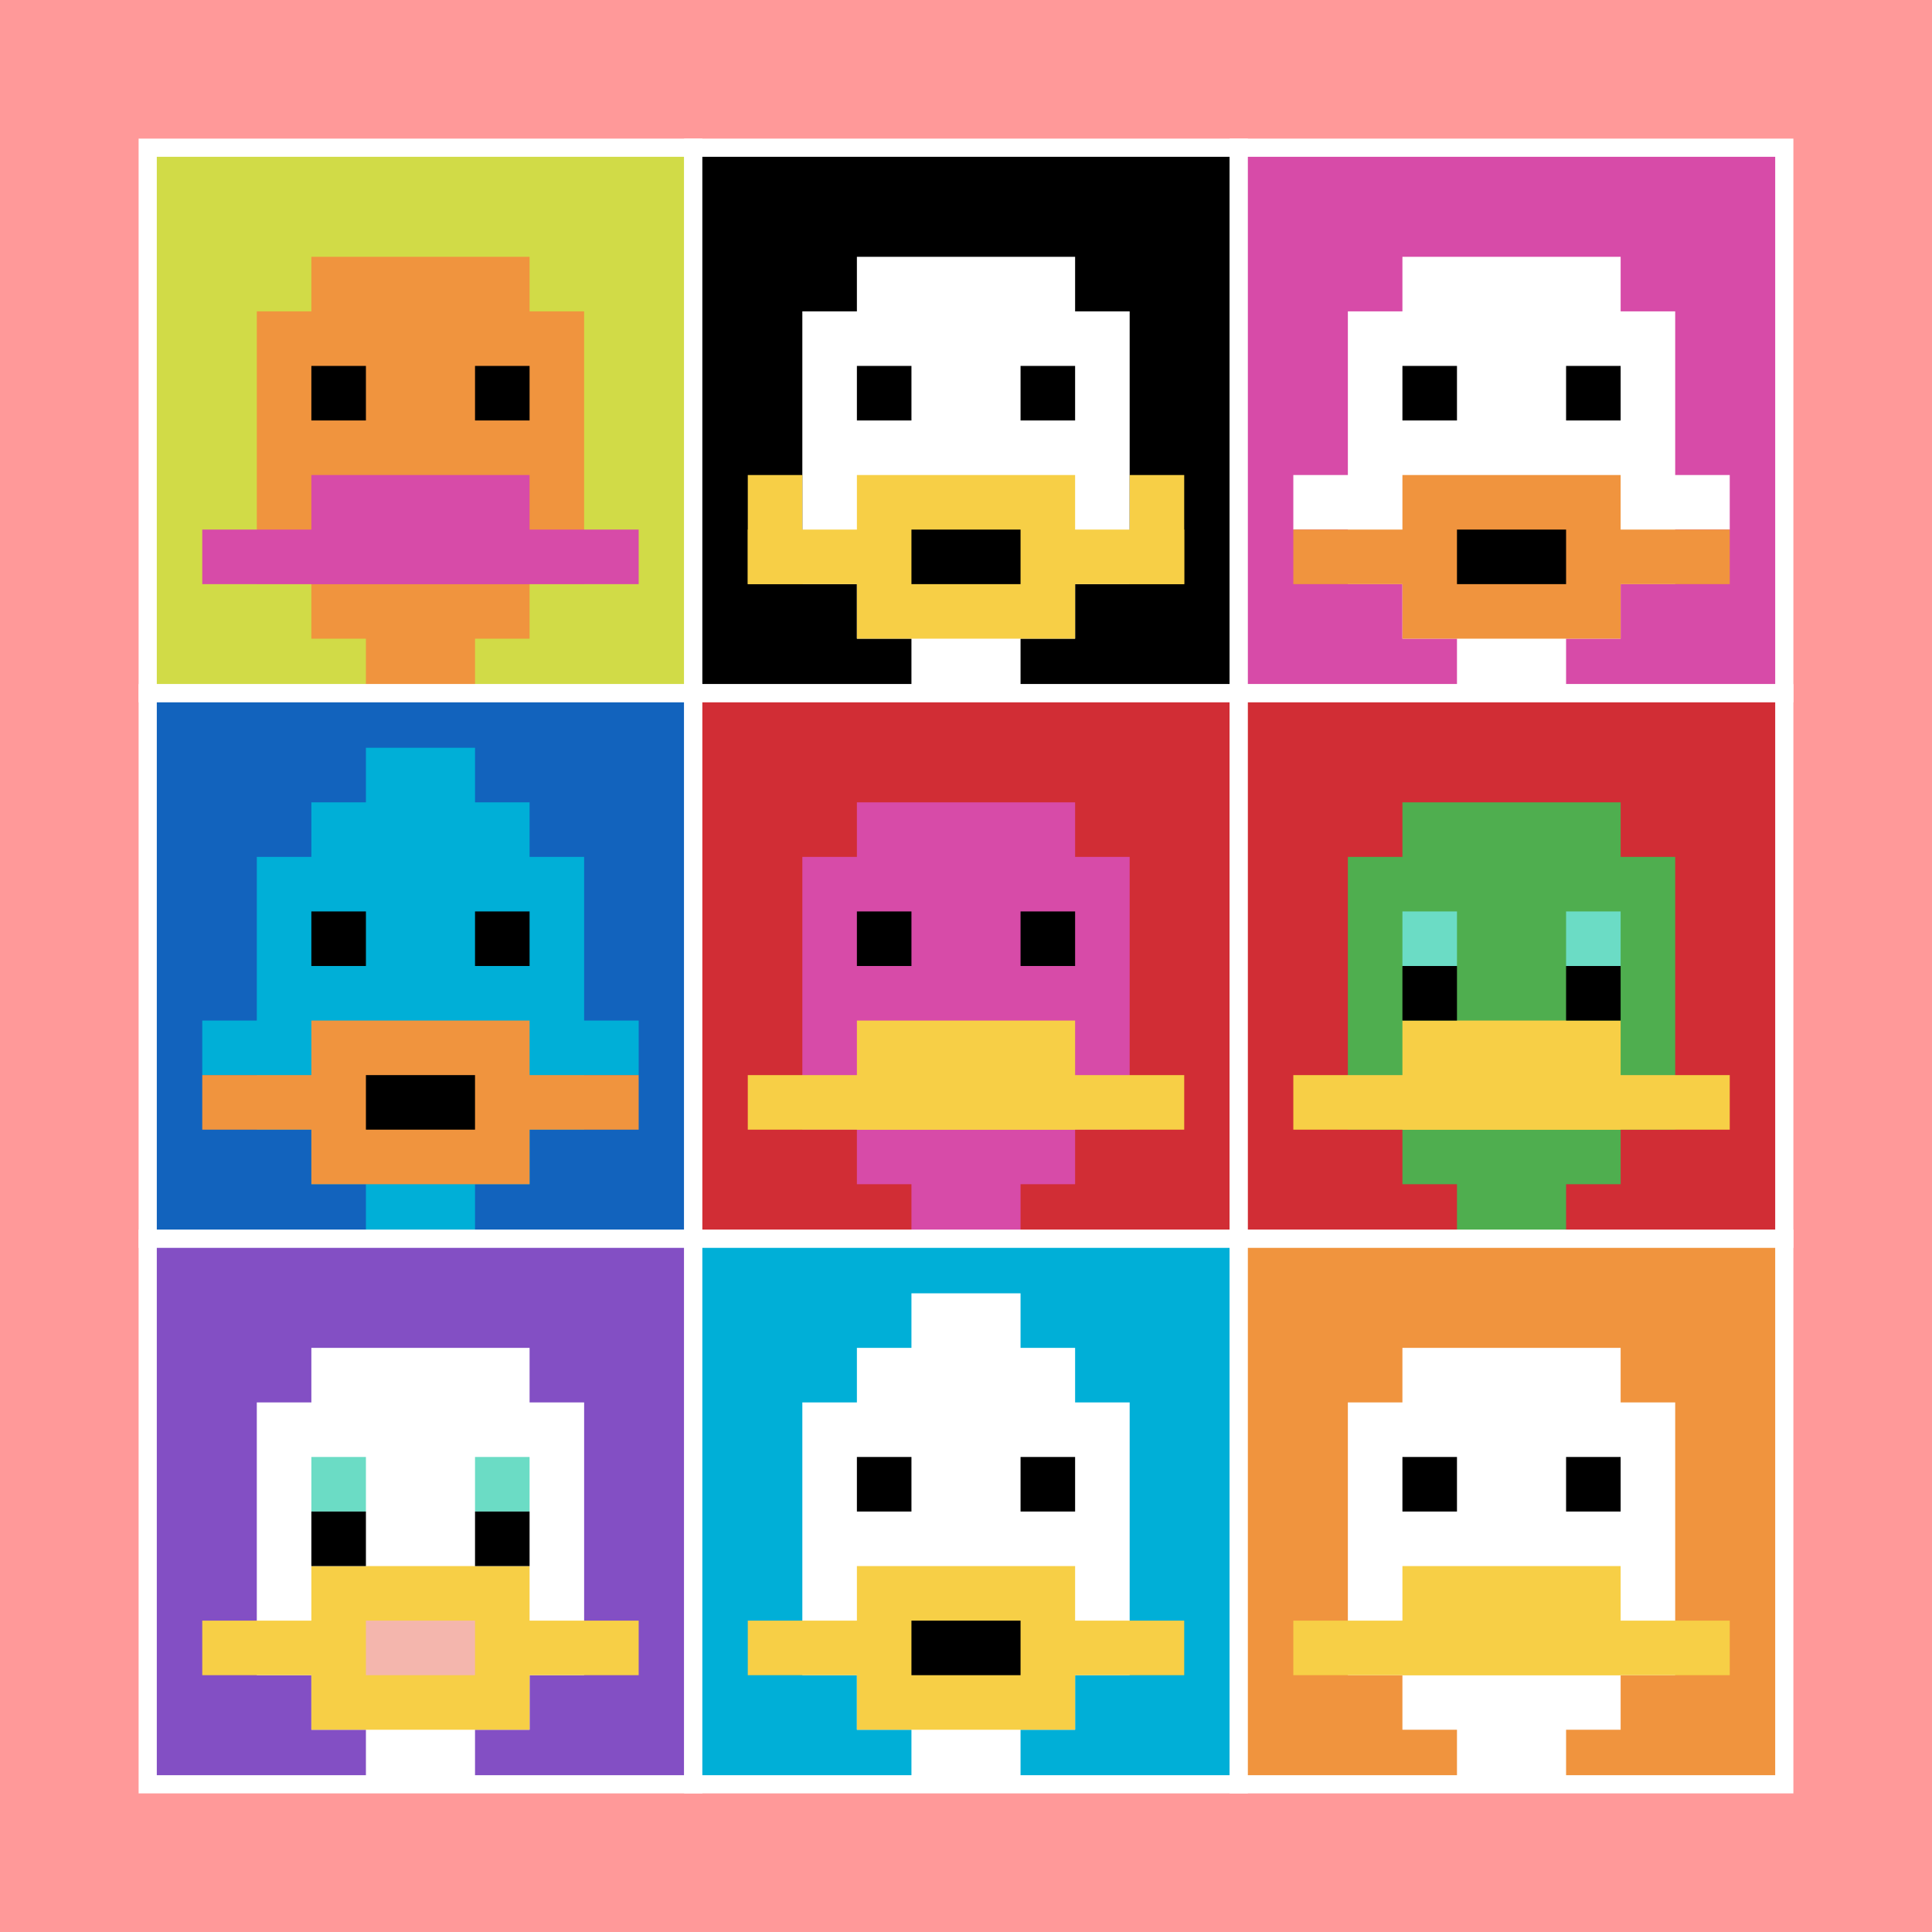
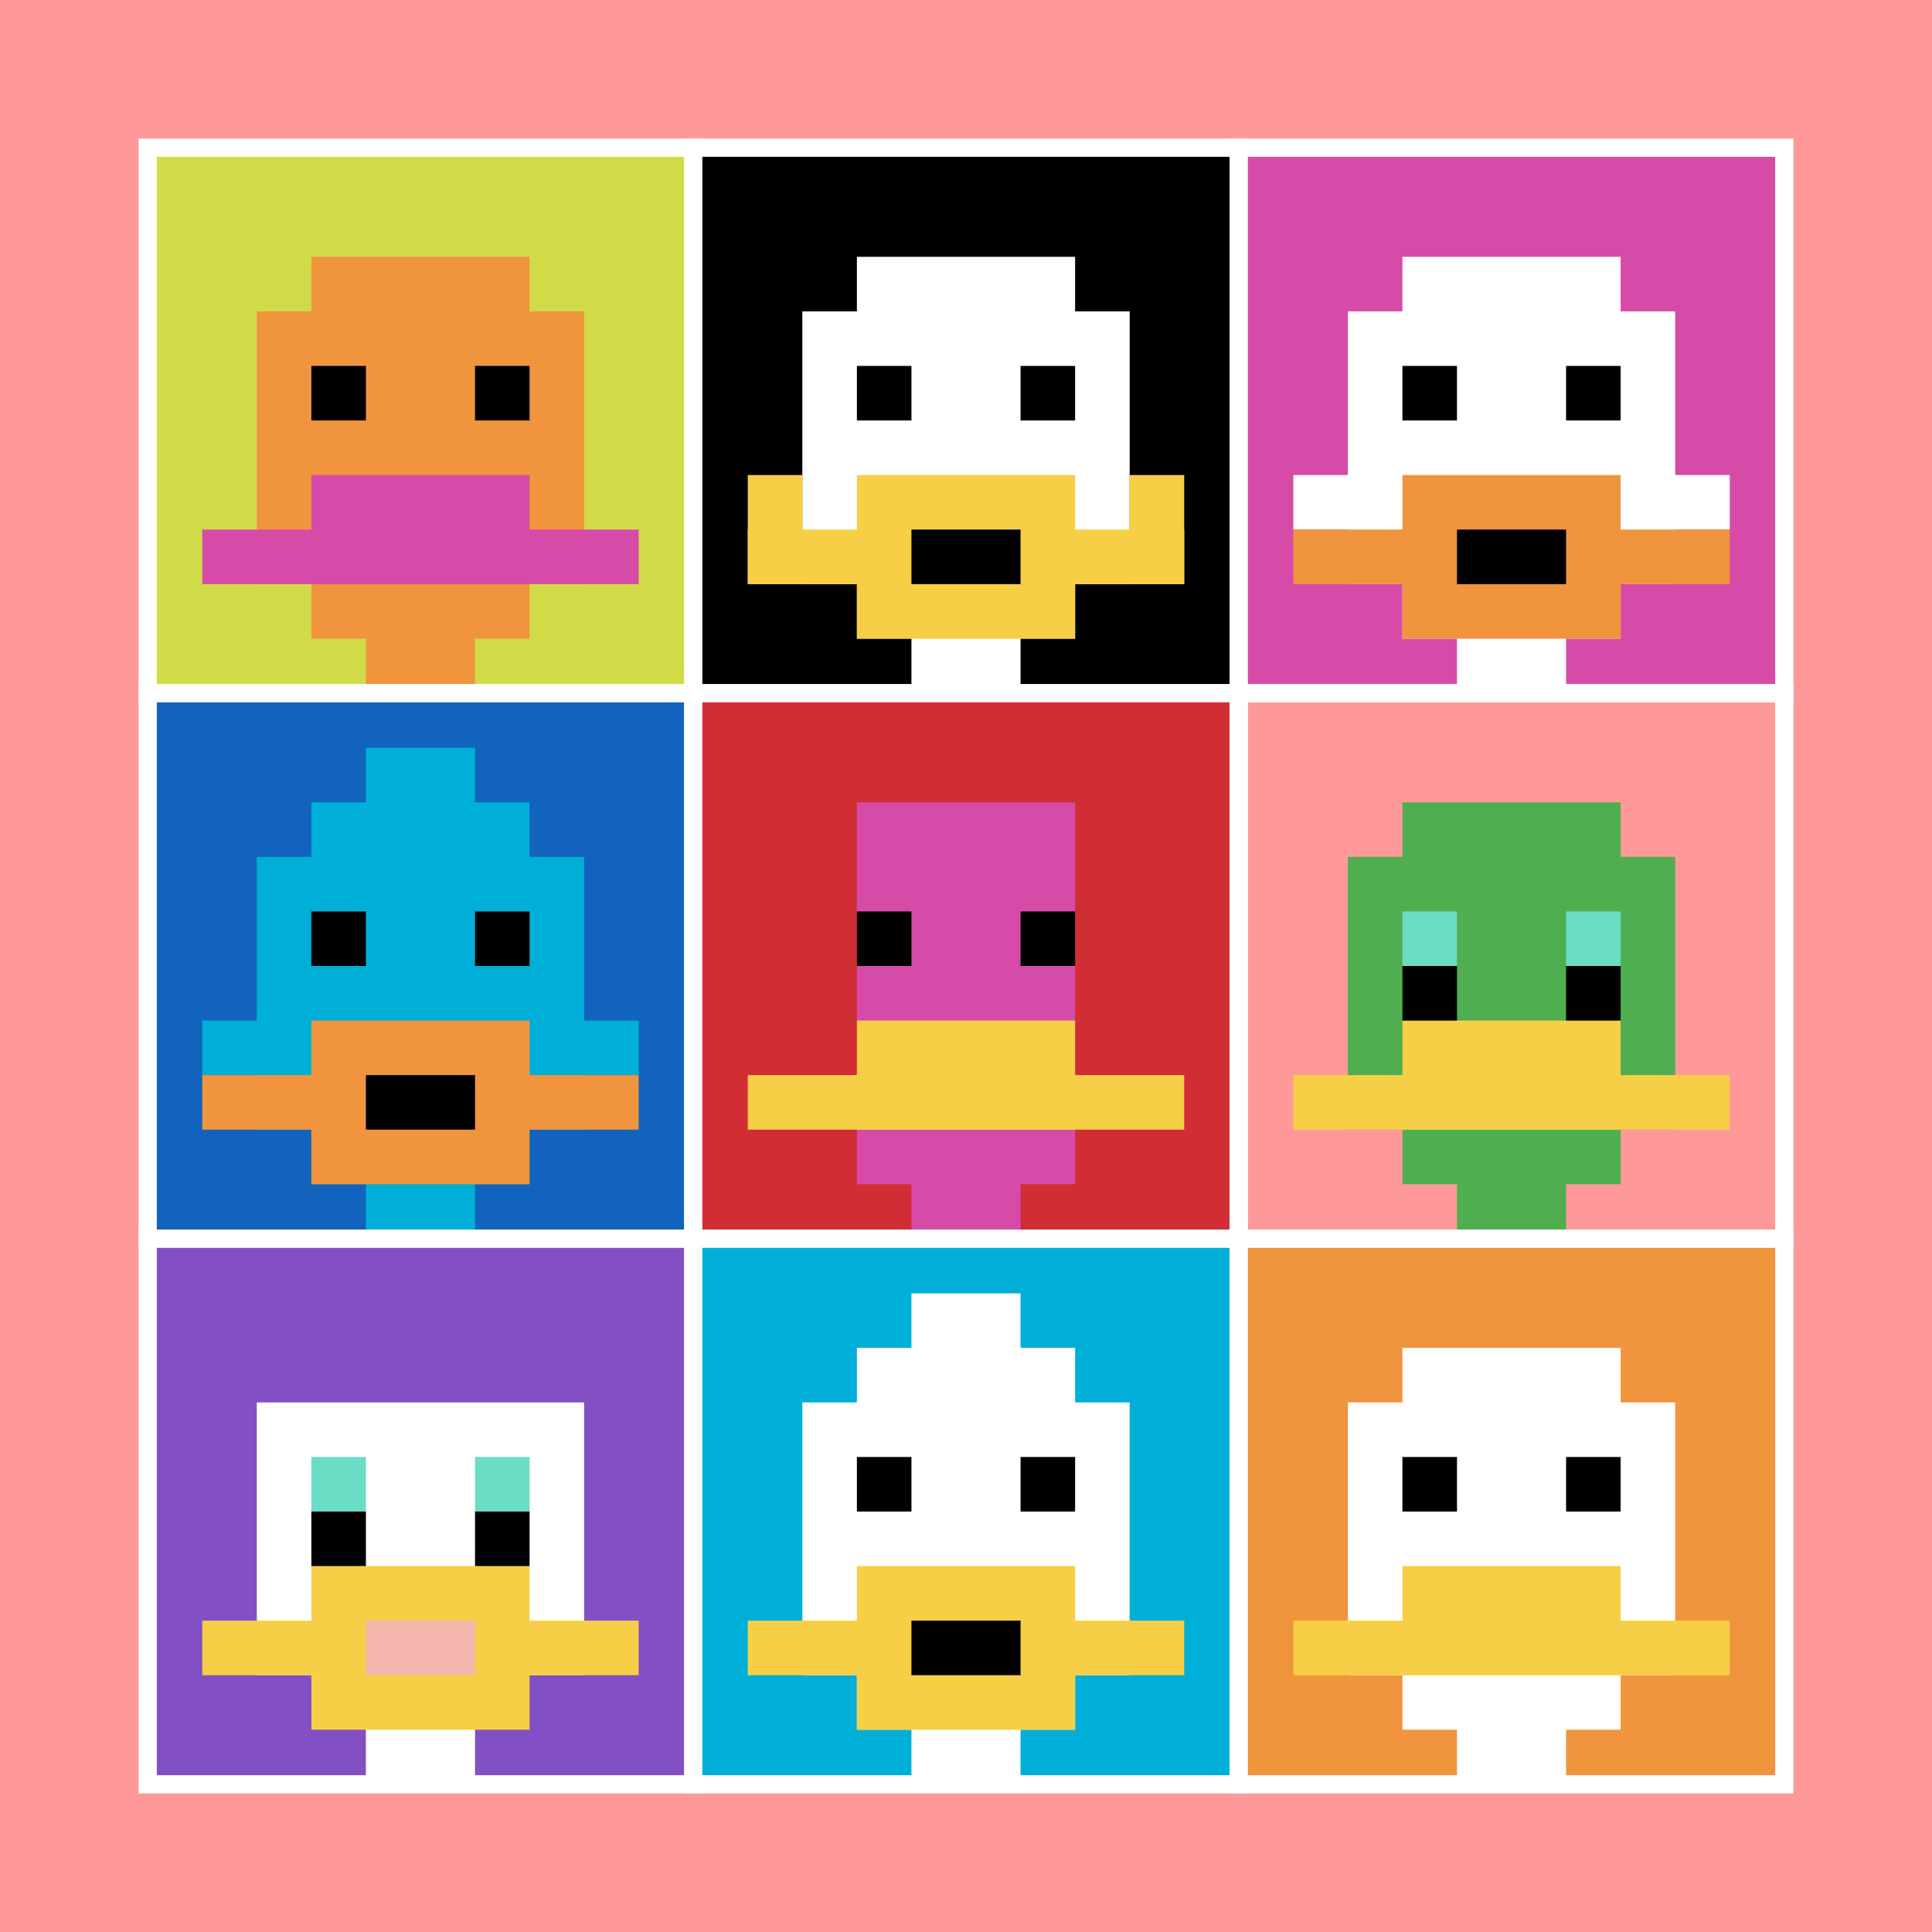
<svg xmlns="http://www.w3.org/2000/svg" version="1.1" width="654" height="654">
  <title>'goose-pfp-693791' by Dmitri Cherniak</title>
  <desc>seed=693791
backgroundColor=#ff9999
padding=50
innerPadding=50
timeout=3100
dimension=3
border=true
Save=function(){return n.handleSave()}
frame=393

Rendered at Tue Oct 03 2023 23:12:25 GMT-0500 (Central Daylight Time)
Generated in &lt;1ms
</desc>
  <defs />
  <rect width="100%" height="100%" fill="#ff9999" />
  <g>
    <g id="0-0">
      <rect x="50" y="50" height="184.667" width="184.667" fill="#D1DB47" />
      <g>
        <rect id="50-50-3-2-4-7" x="105.4" y="86.933" width="73.867" height="129.267" fill="#F0943E" />
        <rect id="50-50-2-3-6-5" x="86.933" y="105.4" width="110.8" height="92.333" fill="#F0943E" />
        <rect id="50-50-4-8-2-2" x="123.867" y="197.733" width="36.933" height="36.933" fill="#F0943E" />
        <rect id="50-50-1-7-8-1" x="68.467" y="179.267" width="147.733" height="18.467" fill="#D74BA8" />
        <rect id="50-50-3-6-4-2" x="105.4" y="160.8" width="73.867" height="36.933" fill="#D74BA8" />
        <rect id="50-50-3-4-1-1" x="105.4" y="123.867" width="18.467" height="18.467" fill="#000000" />
        <rect id="50-50-6-4-1-1" x="160.8" y="123.867" width="18.467" height="18.467" fill="#000000" />
      </g>
      <rect x="50" y="50" stroke="white" stroke-width="6.156" height="184.667" width="184.667" fill="none" />
    </g>
    <g id="1-0">
      <rect x="234.667" y="50" height="184.667" width="184.667" fill="#000000" />
      <g>
        <rect id="234.66666666666666-50-3-2-4-7" x="290.067" y="86.933" width="73.867" height="129.267" fill="#ffffff" />
        <rect id="234.66666666666666-50-2-3-6-5" x="271.6" y="105.4" width="110.8" height="92.333" fill="#ffffff" />
        <rect id="234.66666666666666-50-4-8-2-2" x="308.533" y="197.733" width="36.933" height="36.933" fill="#ffffff" />
        <rect id="234.66666666666666-50-1-7-8-1" x="253.133" y="179.267" width="147.733" height="18.467" fill="#F7CF46" />
        <rect id="234.66666666666666-50-3-6-4-3" x="290.067" y="160.8" width="73.867" height="55.4" fill="#F7CF46" />
        <rect id="234.66666666666666-50-4-7-2-1" x="308.533" y="179.267" width="36.933" height="18.467" fill="#000000" />
        <rect id="234.66666666666666-50-1-6-1-2" x="253.133" y="160.8" width="18.467" height="36.933" fill="#F7CF46" />
        <rect id="234.66666666666666-50-8-6-1-2" x="382.4" y="160.8" width="18.467" height="36.933" fill="#F7CF46" />
        <rect id="234.66666666666666-50-3-4-1-1" x="290.067" y="123.867" width="18.467" height="18.467" fill="#000000" />
        <rect id="234.66666666666666-50-6-4-1-1" x="345.467" y="123.867" width="18.467" height="18.467" fill="#000000" />
      </g>
      <rect x="234.667" y="50" stroke="white" stroke-width="6.156" height="184.667" width="184.667" fill="none" />
    </g>
    <g id="2-0">
      <rect x="419.333" y="50" height="184.667" width="184.667" fill="#D74BA8" />
      <g>
        <rect id="419.3333333333333-50-3-2-4-7" x="474.733" y="86.933" width="73.867" height="129.267" fill="#ffffff" />
        <rect id="419.3333333333333-50-2-3-6-5" x="456.267" y="105.4" width="110.8" height="92.333" fill="#ffffff" />
        <rect id="419.3333333333333-50-4-8-2-2" x="493.2" y="197.733" width="36.933" height="36.933" fill="#ffffff" />
        <rect id="419.3333333333333-50-1-6-8-1" x="437.8" y="160.8" width="147.733" height="18.467" fill="#ffffff" />
        <rect id="419.3333333333333-50-1-7-8-1" x="437.8" y="179.267" width="147.733" height="18.467" fill="#F0943E" />
        <rect id="419.3333333333333-50-3-6-4-3" x="474.733" y="160.8" width="73.867" height="55.4" fill="#F0943E" />
        <rect id="419.3333333333333-50-4-7-2-1" x="493.2" y="179.267" width="36.933" height="18.467" fill="#000000" />
        <rect id="419.3333333333333-50-3-4-1-1" x="474.733" y="123.867" width="18.467" height="18.467" fill="#000000" />
        <rect id="419.3333333333333-50-6-4-1-1" x="530.133" y="123.867" width="18.467" height="18.467" fill="#000000" />
      </g>
      <rect x="419.333" y="50" stroke="white" stroke-width="6.156" height="184.667" width="184.667" fill="none" />
    </g>
    <g id="0-1">
      <rect x="50" y="234.667" height="184.667" width="184.667" fill="#1263BD" />
      <g>
        <rect id="50-234.66666666666666-3-2-4-7" x="105.4" y="271.6" width="73.867" height="129.267" fill="#00AFD7" />
        <rect id="50-234.66666666666666-2-3-6-5" x="86.933" y="290.067" width="110.8" height="92.333" fill="#00AFD7" />
        <rect id="50-234.66666666666666-4-8-2-2" x="123.867" y="382.4" width="36.933" height="36.933" fill="#00AFD7" />
        <rect id="50-234.66666666666666-1-6-8-1" x="68.467" y="345.467" width="147.733" height="18.467" fill="#00AFD7" />
        <rect id="50-234.66666666666666-1-7-8-1" x="68.467" y="363.933" width="147.733" height="18.467" fill="#F0943E" />
        <rect id="50-234.66666666666666-3-6-4-3" x="105.4" y="345.467" width="73.867" height="55.4" fill="#F0943E" />
        <rect id="50-234.66666666666666-4-7-2-1" x="123.867" y="363.933" width="36.933" height="18.467" fill="#000000" />
        <rect id="50-234.66666666666666-3-4-1-1" x="105.4" y="308.533" width="18.467" height="18.467" fill="#000000" />
        <rect id="50-234.66666666666666-6-4-1-1" x="160.8" y="308.533" width="18.467" height="18.467" fill="#000000" />
        <rect id="50-234.66666666666666-4-1-2-2" x="123.867" y="253.133" width="36.933" height="36.933" fill="#00AFD7" />
      </g>
      <rect x="50" y="234.667" stroke="white" stroke-width="6.156" height="184.667" width="184.667" fill="none" />
    </g>
    <g id="1-1">
      <rect x="234.667" y="234.667" height="184.667" width="184.667" fill="#D12D35" />
      <g>
        <rect id="234.66666666666666-234.66666666666666-3-2-4-7" x="290.067" y="271.6" width="73.867" height="129.267" fill="#D74BA8" />
-         <rect id="234.66666666666666-234.66666666666666-2-3-6-5" x="271.6" y="290.067" width="110.8" height="92.333" fill="#D74BA8" />
        <rect id="234.66666666666666-234.66666666666666-4-8-2-2" x="308.533" y="382.4" width="36.933" height="36.933" fill="#D74BA8" />
        <rect id="234.66666666666666-234.66666666666666-1-7-8-1" x="253.133" y="363.933" width="147.733" height="18.467" fill="#F7CF46" />
        <rect id="234.66666666666666-234.66666666666666-3-6-4-2" x="290.067" y="345.467" width="73.867" height="36.933" fill="#F7CF46" />
        <rect id="234.66666666666666-234.66666666666666-3-4-1-1" x="290.067" y="308.533" width="18.467" height="18.467" fill="#000000" />
        <rect id="234.66666666666666-234.66666666666666-6-4-1-1" x="345.467" y="308.533" width="18.467" height="18.467" fill="#000000" />
      </g>
      <rect x="234.667" y="234.667" stroke="white" stroke-width="6.156" height="184.667" width="184.667" fill="none" />
    </g>
    <g id="2-1">
-       <rect x="419.333" y="234.667" height="184.667" width="184.667" fill="#D12D35" />
      <g>
        <rect id="419.3333333333333-234.66666666666666-3-2-4-7" x="474.733" y="271.6" width="73.867" height="129.267" fill="#4FAE4F" />
        <rect id="419.3333333333333-234.66666666666666-2-3-6-5" x="456.267" y="290.067" width="110.8" height="92.333" fill="#4FAE4F" />
        <rect id="419.3333333333333-234.66666666666666-4-8-2-2" x="493.2" y="382.4" width="36.933" height="36.933" fill="#4FAE4F" />
        <rect id="419.3333333333333-234.66666666666666-1-7-8-1" x="437.8" y="363.933" width="147.733" height="18.467" fill="#F7CF46" />
        <rect id="419.3333333333333-234.66666666666666-3-6-4-2" x="474.733" y="345.467" width="73.867" height="36.933" fill="#F7CF46" />
        <rect id="419.3333333333333-234.66666666666666-3-4-1-1" x="474.733" y="308.533" width="18.467" height="18.467" fill="#6BDCC5" />
        <rect id="419.3333333333333-234.66666666666666-6-4-1-1" x="530.133" y="308.533" width="18.467" height="18.467" fill="#6BDCC5" />
        <rect id="419.3333333333333-234.66666666666666-3-5-1-1" x="474.733" y="327" width="18.467" height="18.467" fill="#000000" />
        <rect id="419.3333333333333-234.66666666666666-6-5-1-1" x="530.133" y="327" width="18.467" height="18.467" fill="#000000" />
      </g>
      <rect x="419.333" y="234.667" stroke="white" stroke-width="6.156" height="184.667" width="184.667" fill="none" />
    </g>
    <g id="0-2">
      <rect x="50" y="419.333" height="184.667" width="184.667" fill="#834FC4" />
      <g>
-         <rect id="50-419.3333333333333-3-2-4-7" x="105.4" y="456.267" width="73.867" height="129.267" fill="#ffffff" />
        <rect id="50-419.3333333333333-2-3-6-5" x="86.933" y="474.733" width="110.8" height="92.333" fill="#ffffff" />
        <rect id="50-419.3333333333333-4-8-2-2" x="123.867" y="567.067" width="36.933" height="36.933" fill="#ffffff" />
        <rect id="50-419.3333333333333-1-7-8-1" x="68.467" y="548.6" width="147.733" height="18.467" fill="#F7CF46" />
        <rect id="50-419.3333333333333-3-6-4-3" x="105.4" y="530.133" width="73.867" height="55.4" fill="#F7CF46" />
        <rect id="50-419.3333333333333-4-7-2-1" x="123.867" y="548.6" width="36.933" height="18.467" fill="#F4B6AD" />
        <rect id="50-419.3333333333333-3-4-1-1" x="105.4" y="493.2" width="18.467" height="18.467" fill="#6BDCC5" />
        <rect id="50-419.3333333333333-6-4-1-1" x="160.8" y="493.2" width="18.467" height="18.467" fill="#6BDCC5" />
        <rect id="50-419.3333333333333-3-5-1-1" x="105.4" y="511.667" width="18.467" height="18.467" fill="#000000" />
        <rect id="50-419.3333333333333-6-5-1-1" x="160.8" y="511.667" width="18.467" height="18.467" fill="#000000" />
      </g>
      <rect x="50" y="419.333" stroke="white" stroke-width="6.156" height="184.667" width="184.667" fill="none" />
    </g>
    <g id="1-2">
      <rect x="234.667" y="419.333" height="184.667" width="184.667" fill="#00AFD7" />
      <g>
        <rect id="234.66666666666666-419.3333333333333-3-2-4-7" x="290.067" y="456.267" width="73.867" height="129.267" fill="#ffffff" />
        <rect id="234.66666666666666-419.3333333333333-2-3-6-5" x="271.6" y="474.733" width="110.8" height="92.333" fill="#ffffff" />
        <rect id="234.66666666666666-419.3333333333333-4-8-2-2" x="308.533" y="567.067" width="36.933" height="36.933" fill="#ffffff" />
        <rect id="234.66666666666666-419.3333333333333-1-7-8-1" x="253.133" y="548.6" width="147.733" height="18.467" fill="#F7CF46" />
        <rect id="234.66666666666666-419.3333333333333-3-6-4-3" x="290.067" y="530.133" width="73.867" height="55.4" fill="#F7CF46" />
        <rect id="234.66666666666666-419.3333333333333-4-7-2-1" x="308.533" y="548.6" width="36.933" height="18.467" fill="#000000" />
        <rect id="234.66666666666666-419.3333333333333-3-4-1-1" x="290.067" y="493.2" width="18.467" height="18.467" fill="#000000" />
        <rect id="234.66666666666666-419.3333333333333-6-4-1-1" x="345.467" y="493.2" width="18.467" height="18.467" fill="#000000" />
        <rect id="234.66666666666666-419.3333333333333-4-1-2-2" x="308.533" y="437.8" width="36.933" height="36.933" fill="#ffffff" />
      </g>
      <rect x="234.667" y="419.333" stroke="white" stroke-width="6.156" height="184.667" width="184.667" fill="none" />
    </g>
    <g id="2-2">
      <rect x="419.333" y="419.333" height="184.667" width="184.667" fill="#F0943E" />
      <g>
        <rect id="419.3333333333333-419.3333333333333-3-2-4-7" x="474.733" y="456.267" width="73.867" height="129.267" fill="#ffffff" />
        <rect id="419.3333333333333-419.3333333333333-2-3-6-5" x="456.267" y="474.733" width="110.8" height="92.333" fill="#ffffff" />
        <rect id="419.3333333333333-419.3333333333333-4-8-2-2" x="493.2" y="567.067" width="36.933" height="36.933" fill="#ffffff" />
        <rect id="419.3333333333333-419.3333333333333-1-7-8-1" x="437.8" y="548.6" width="147.733" height="18.467" fill="#F7CF46" />
        <rect id="419.3333333333333-419.3333333333333-3-6-4-2" x="474.733" y="530.133" width="73.867" height="36.933" fill="#F7CF46" />
        <rect id="419.3333333333333-419.3333333333333-3-4-1-1" x="474.733" y="493.2" width="18.467" height="18.467" fill="#000000" />
        <rect id="419.3333333333333-419.3333333333333-6-4-1-1" x="530.133" y="493.2" width="18.467" height="18.467" fill="#000000" />
      </g>
      <rect x="419.333" y="419.333" stroke="white" stroke-width="6.156" height="184.667" width="184.667" fill="none" />
    </g>
  </g>
</svg>